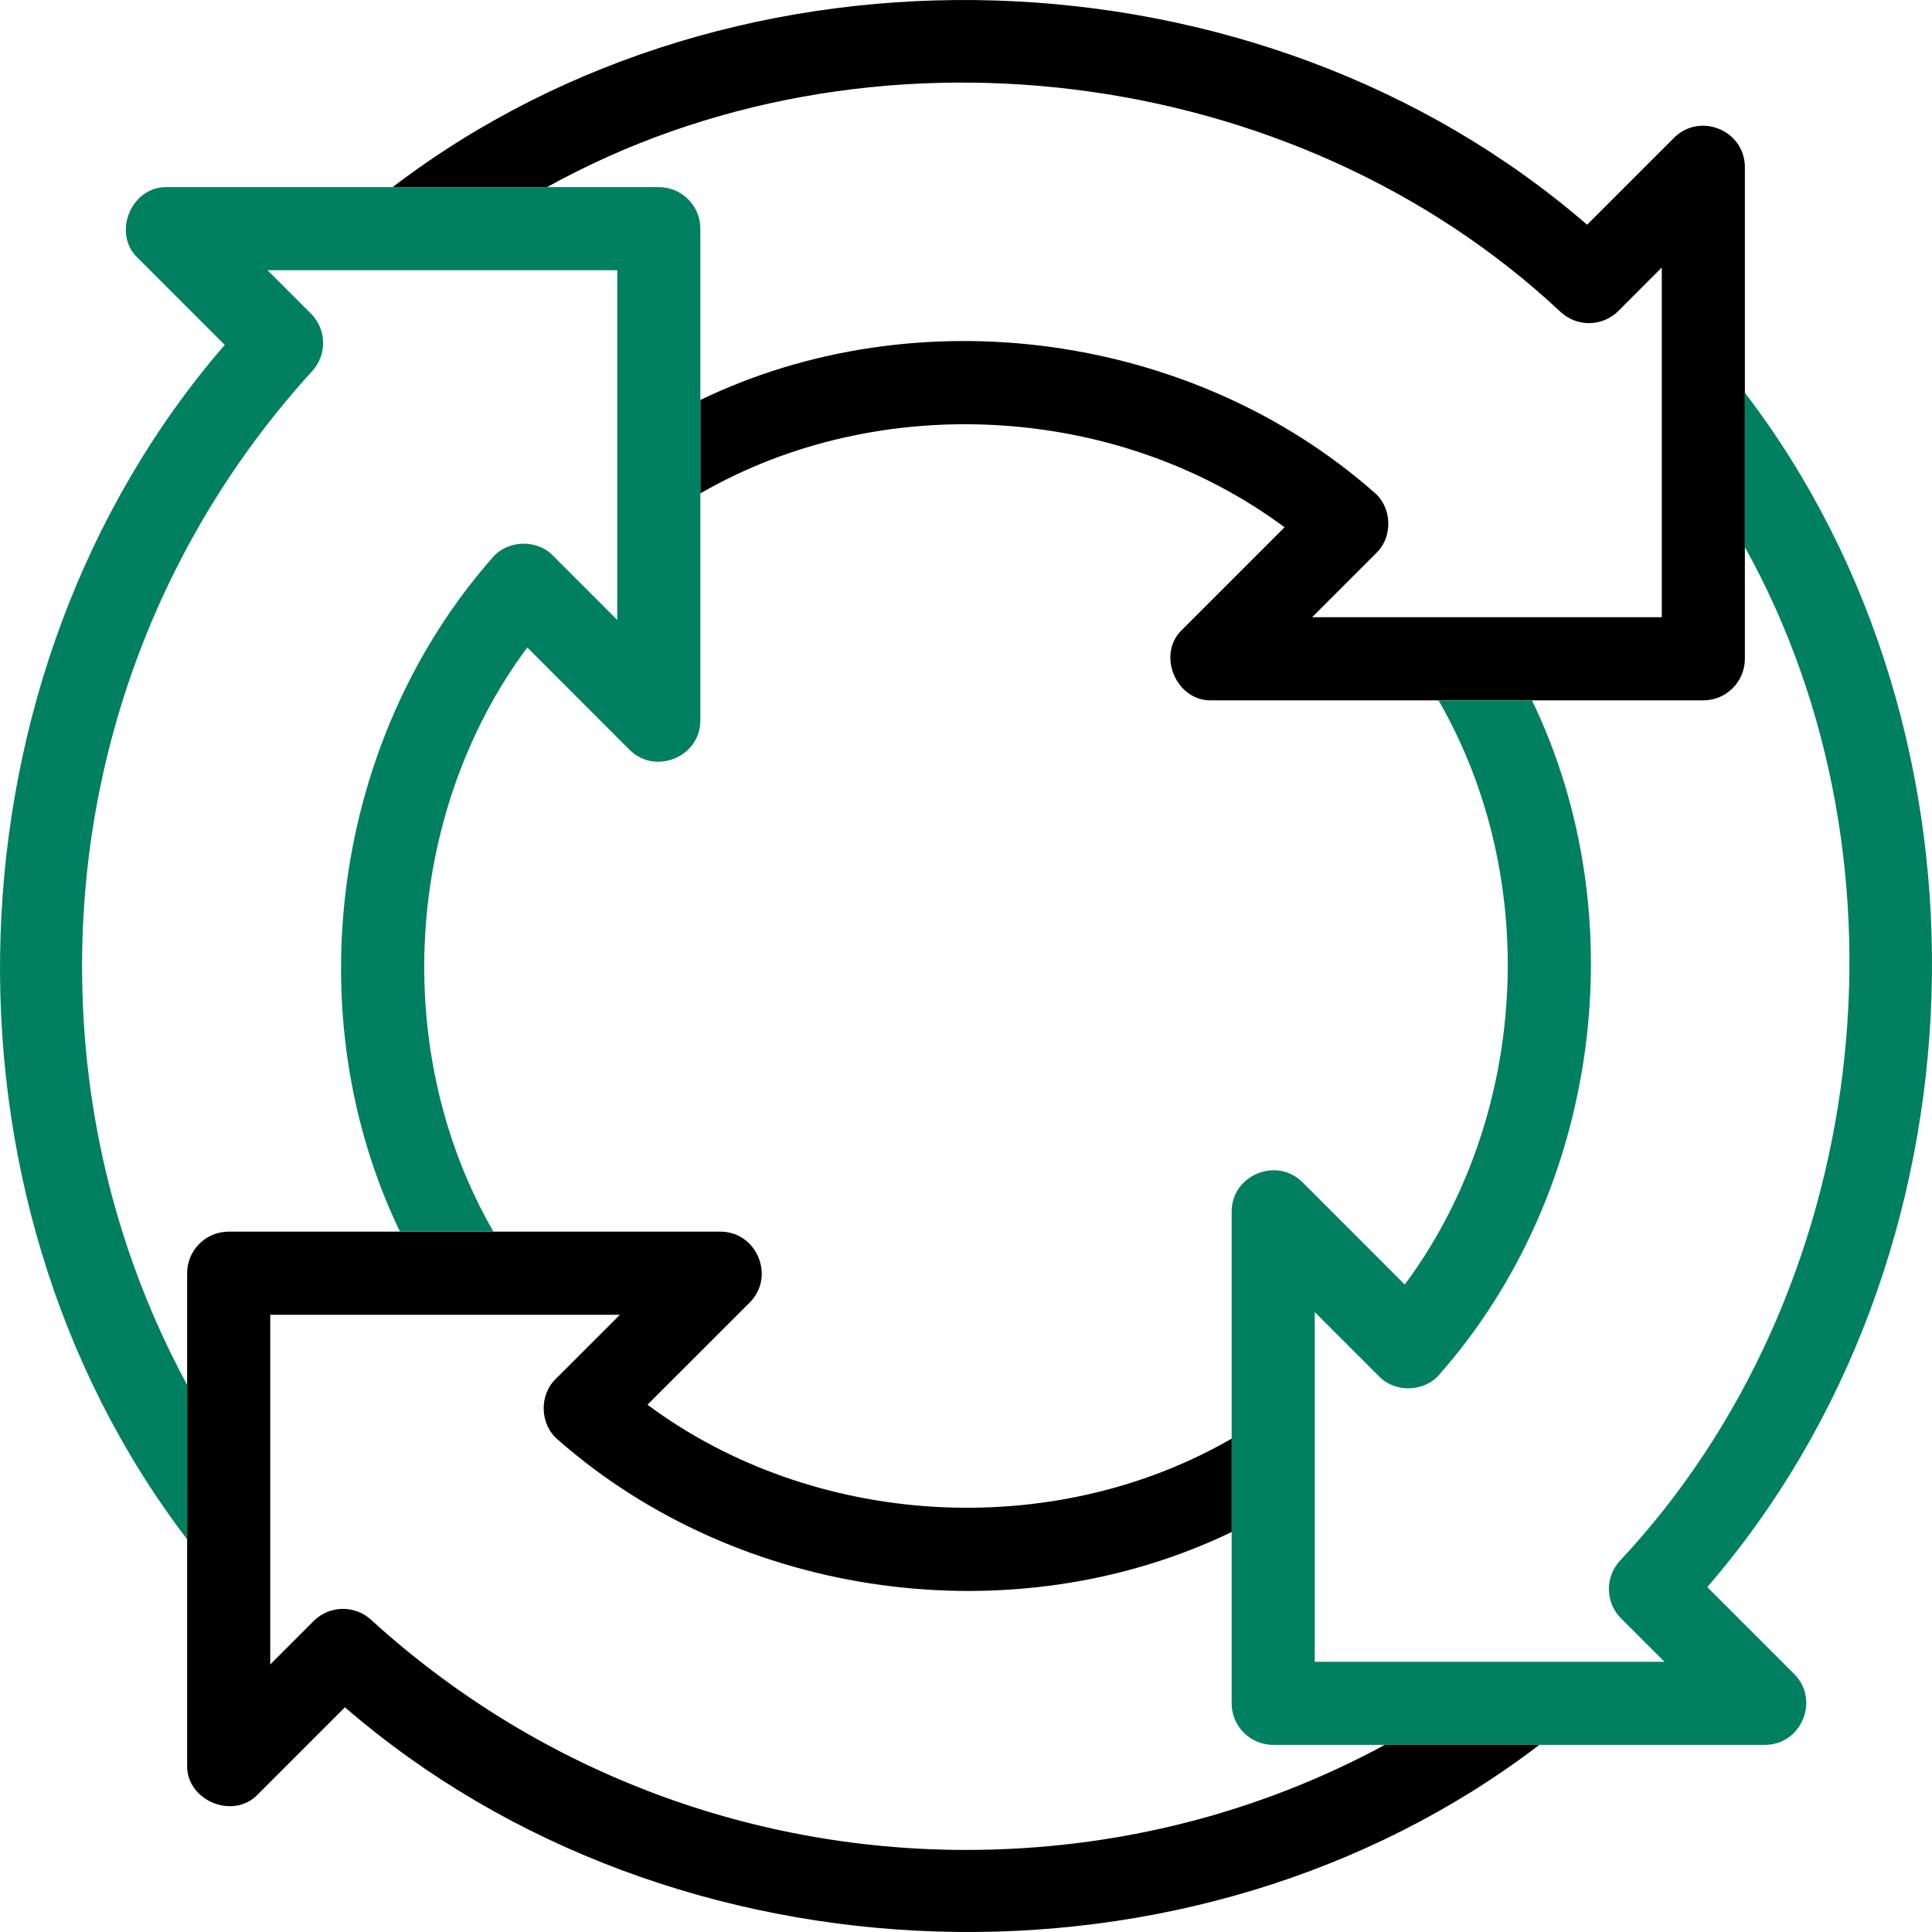
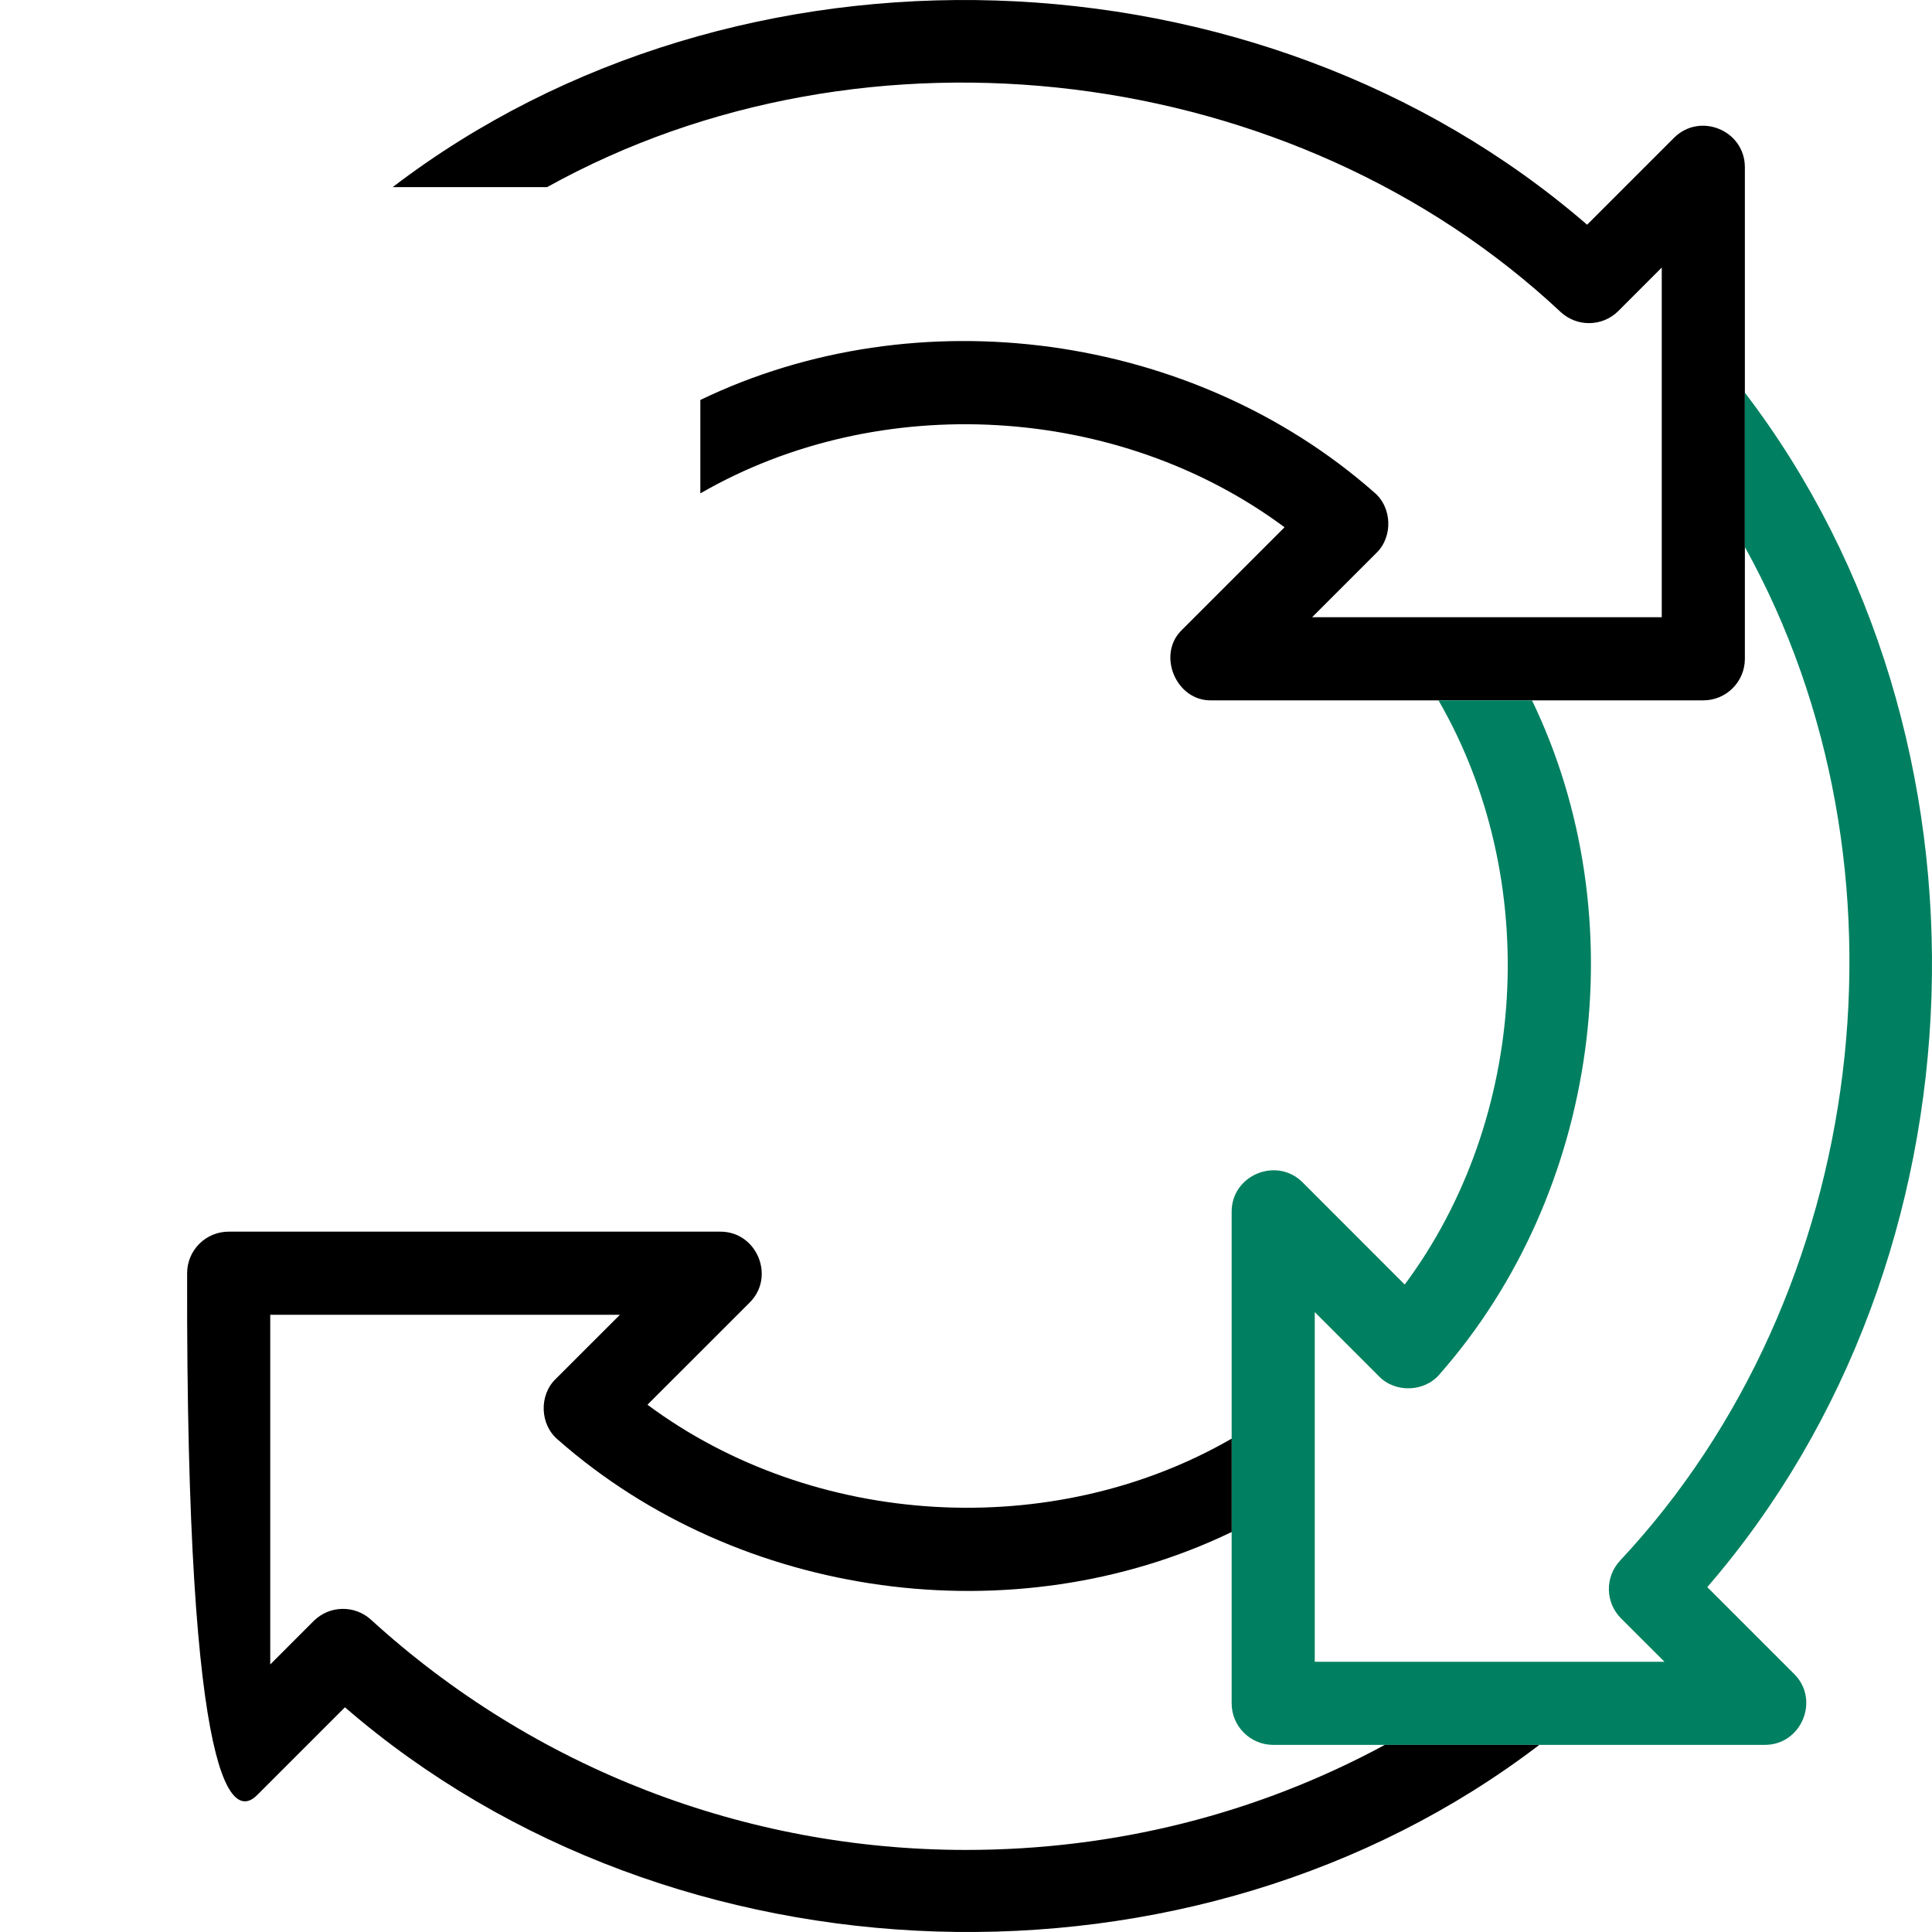
<svg xmlns="http://www.w3.org/2000/svg" width="48" height="48" viewBox="0 0 48 48" fill="none">
  <g clip-path="url(#clip0_3191_8455)">
    <path d="M43.351 4.151C43.346 3.237 42.235 2.781 41.589 3.425L39.431 5.583C31.276 -1.474 18.33 -1.902 9.756 4.649H13.593C21.515 0.249 32.149 1.54 38.782 7.759C38.98 7.939 39.229 8.028 39.478 8.028C39.742 8.028 40.007 7.927 40.208 7.726L41.286 6.647V15.335H32.599L34.193 13.741C34.614 13.337 34.587 12.6 34.137 12.229C29.631 8.265 22.799 7.334 17.4 9.937V12.258C21.858 9.684 27.787 10.033 31.914 13.1C31.91 13.104 29.375 15.637 29.372 15.642C28.726 16.252 29.218 17.429 30.106 17.4H42.319C42.889 17.4 43.351 16.937 43.351 16.367C43.351 16.363 43.351 4.155 43.351 4.151Z" fill="black" />
    <path d="M42.417 39.431C49.474 31.276 49.903 18.33 43.351 9.756V13.592C47.751 21.514 46.461 32.148 40.242 38.782C39.87 39.19 39.884 39.818 40.274 40.208L41.353 41.286H32.665V32.599L34.259 34.193C34.663 34.614 35.4 34.587 35.771 34.137C39.735 29.631 40.666 22.799 38.062 17.4H35.739C38.316 21.857 37.968 27.786 34.9 31.914L32.363 29.376C31.723 28.731 30.597 29.192 30.6 30.106V42.319C30.6 42.889 31.063 43.351 31.633 43.351H43.845C44.758 43.354 45.222 42.231 44.575 41.589L42.417 39.431Z" fill="#008060" />
-     <path d="M24 45.961C18.511 45.961 13.261 43.93 9.218 40.242C8.811 39.87 8.183 39.884 7.792 40.274L6.714 41.353V32.665H15.402L13.807 34.259C13.386 34.663 13.413 35.4 13.863 35.771C18.369 39.735 25.201 40.666 30.601 38.062V35.742C26.143 38.316 20.214 37.967 16.086 34.9L18.624 32.363C19.27 31.723 18.808 30.597 17.894 30.6H5.682C5.111 30.6 4.649 31.063 4.649 31.633V43.845C4.62 44.737 5.802 45.227 6.412 44.575L8.57 42.417C16.724 49.474 29.67 49.903 38.244 43.351H34.406C31.235 45.066 27.694 45.961 24 45.961Z" fill="black" />
-     <path d="M2.039 24C2.039 18.511 4.07 13.261 7.758 9.218C8.13 8.811 8.116 8.183 7.726 7.792L6.647 6.714H15.335V15.402L13.741 13.807C13.337 13.386 12.6 13.413 12.229 13.863C8.265 18.369 7.334 25.201 9.937 30.6H12.26C9.684 26.143 10.032 20.214 13.1 16.086L15.637 18.624C16.277 19.27 17.404 18.808 17.4 17.894V5.682C17.4 5.111 16.938 4.649 16.367 4.649H4.155C3.263 4.619 2.773 5.802 3.425 6.411L5.583 8.569C-1.474 16.724 -1.902 29.67 4.649 38.244V34.407C2.934 31.236 2.039 27.694 2.039 24Z" fill="#008060" />
+     <path d="M24 45.961C18.511 45.961 13.261 43.93 9.218 40.242C8.811 39.87 8.183 39.884 7.792 40.274L6.714 41.353V32.665H15.402L13.807 34.259C13.386 34.663 13.413 35.4 13.863 35.771C18.369 39.735 25.201 40.666 30.601 38.062V35.742C26.143 38.316 20.214 37.967 16.086 34.9L18.624 32.363C19.27 31.723 18.808 30.597 17.894 30.6H5.682C5.111 30.6 4.649 31.063 4.649 31.633C4.62 44.737 5.802 45.227 6.412 44.575L8.57 42.417C16.724 49.474 29.67 49.903 38.244 43.351H34.406C31.235 45.066 27.694 45.961 24 45.961Z" fill="black" />
  </g>
  <defs>
    <clipPath id="clip0_3191_8455">
      <rect width="48" height="48" fill="white" />
    </clipPath>
  </defs>
</svg>